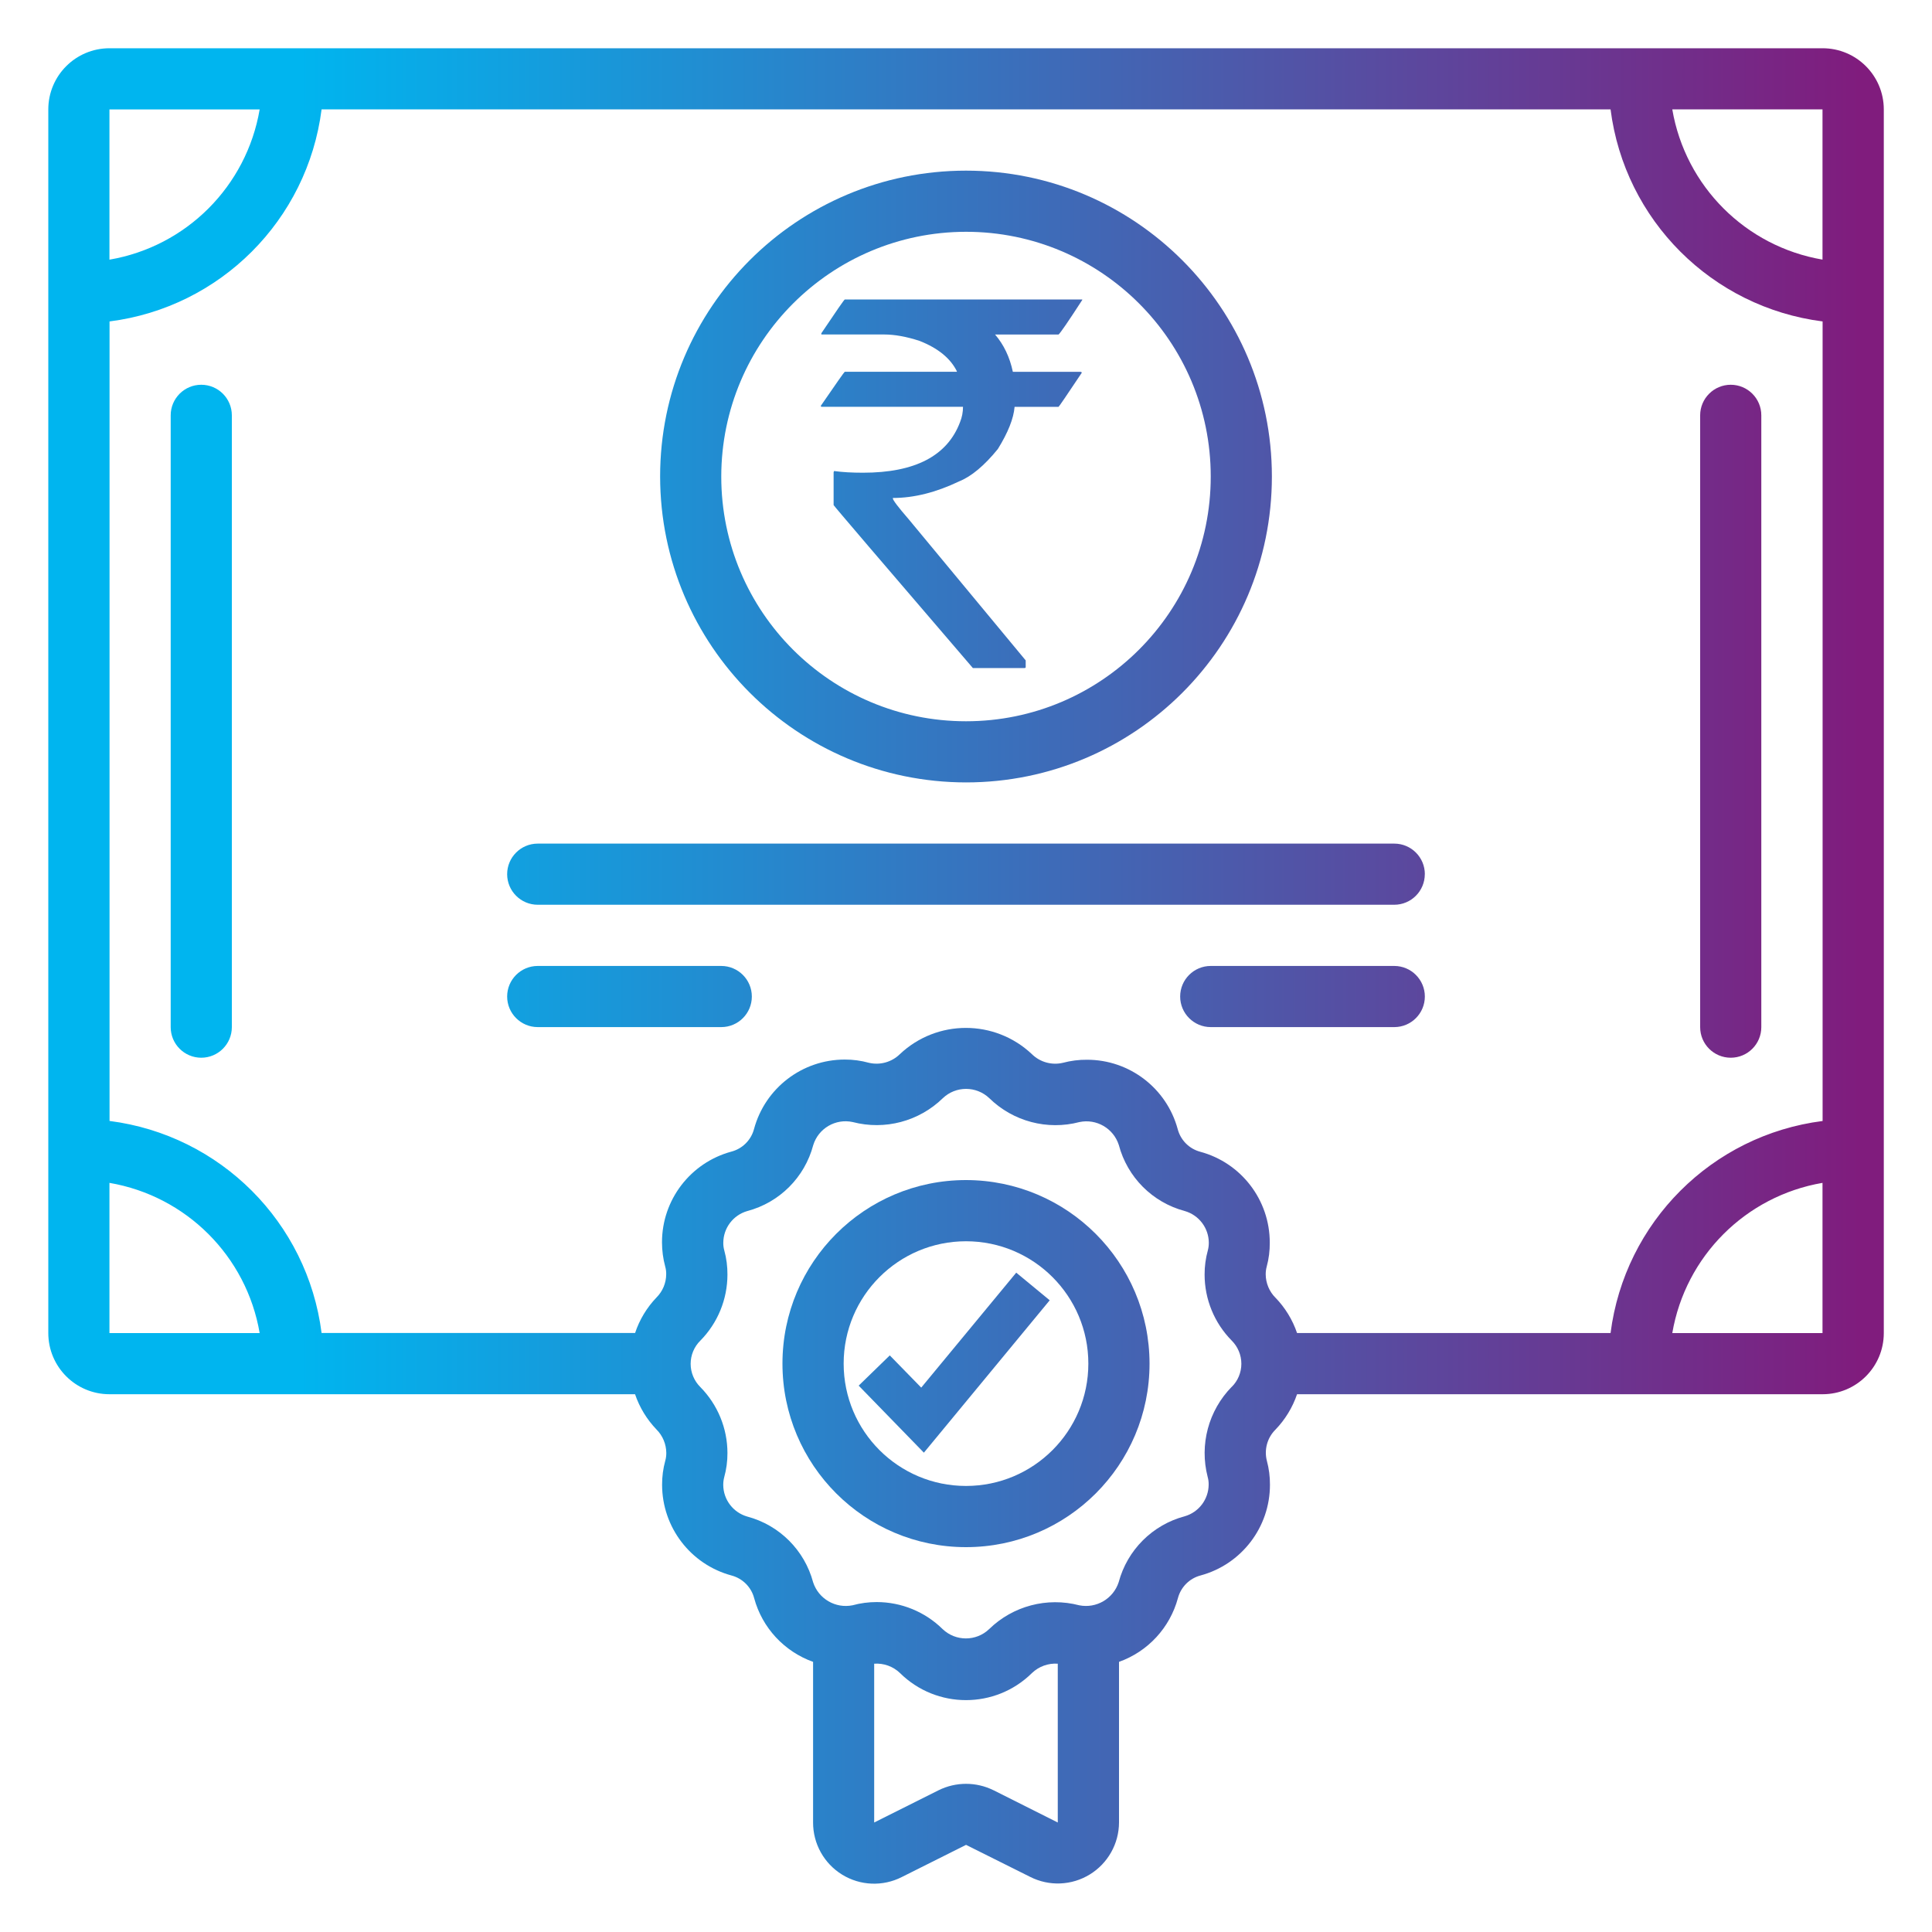
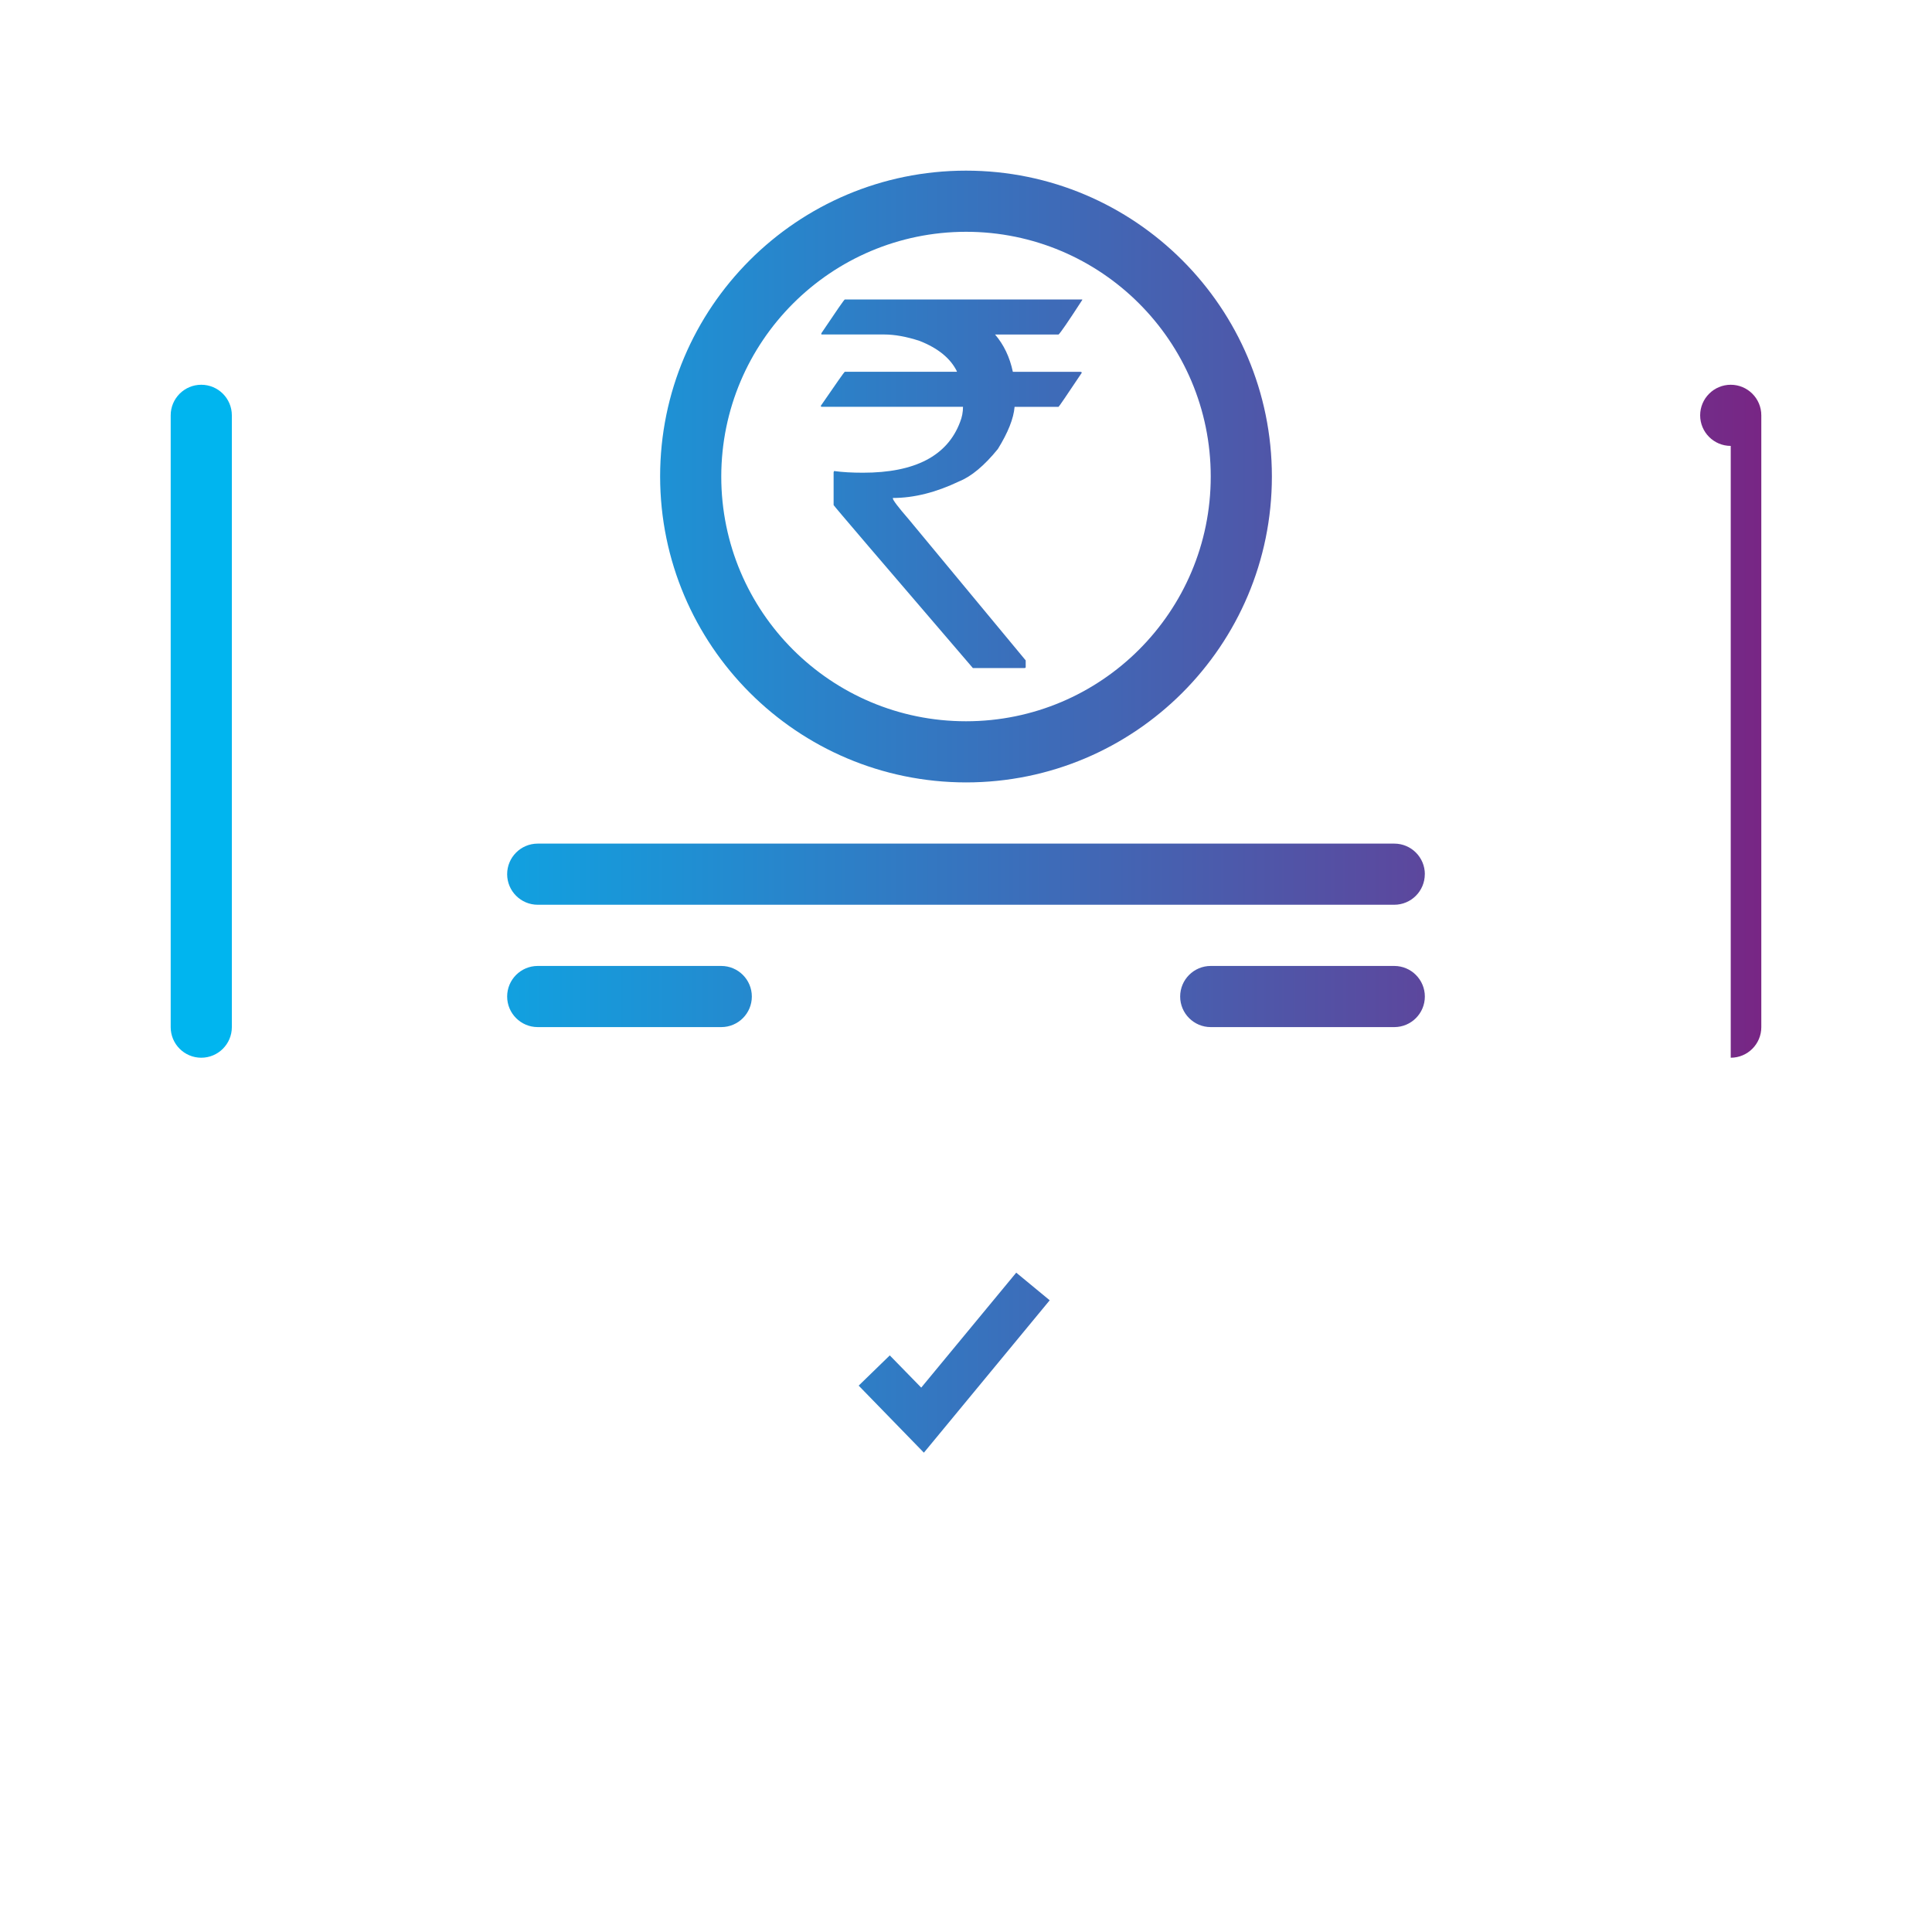
<svg xmlns="http://www.w3.org/2000/svg" xmlns:xlink="http://www.w3.org/1999/xlink" id="Layer_1" data-name="Layer 1" viewBox="0 0 40 40">
  <defs>
    <style>
      .cls-1 {
        fill: url(#linear-gradient-7);
      }

      .cls-1, .cls-2, .cls-3, .cls-4, .cls-5, .cls-6, .cls-7, .cls-8, .cls-9, .cls-10 {
        stroke-width: 0px;
      }

      .cls-1, .cls-3, .cls-6, .cls-9, .cls-10 {
        fill-rule: evenodd;
      }

      .cls-2 {
        fill: url(#linear-gradient);
      }

      .cls-3 {
        fill: url(#linear-gradient-3);
      }

      .cls-4 {
        fill: url(#linear-gradient-2);
      }

      .cls-5 {
        fill: url(#linear-gradient-9);
      }

      .cls-6 {
        fill: url(#linear-gradient-5);
      }

      .cls-7 {
        fill: url(#linear-gradient-8);
      }

      .cls-8 {
        fill: url(#linear-gradient-10);
      }

      .cls-9 {
        fill: url(#linear-gradient-6);
      }

      .cls-10 {
        fill: url(#linear-gradient-4);
      }
    </style>
    <linearGradient id="linear-gradient" x1="1.353" y1="20" x2="38.547" y2="20" gradientUnits="userSpaceOnUse">
      <stop offset="0" stop-color="#00b5ef" />
      <stop offset=".13" stop-color="#00b5ef" />
      <stop offset="1" stop-color="#801c7d" />
    </linearGradient>
    <linearGradient id="linear-gradient-2" y1="28.232" y2="28.232" xlink:href="#linear-gradient" />
    <linearGradient id="linear-gradient-3" y1="14.932" y2="14.932" xlink:href="#linear-gradient" />
    <linearGradient id="linear-gradient-4" y1="14.932" y2="14.932" xlink:href="#linear-gradient" />
    <linearGradient id="linear-gradient-5" y1="18.099" y2="18.099" xlink:href="#linear-gradient" />
    <linearGradient id="linear-gradient-6" y1="20.632" y2="20.632" xlink:href="#linear-gradient" />
    <linearGradient id="linear-gradient-7" y1="20.632" y2="20.632" xlink:href="#linear-gradient" />
    <linearGradient id="linear-gradient-8" y1="9.866" y2="9.866" xlink:href="#linear-gradient" />
    <linearGradient id="linear-gradient-9" y1="10.017" y2="10.017" xlink:href="#linear-gradient" />
    <linearGradient id="linear-gradient-10" y1="28.212" y2="28.212" xlink:href="#linear-gradient" />
  </defs>
  <g>
    <g id="Page-1">
      <g id="_003---Premium-Bond" data-name="003---Premium-Bond">
-         <path id="Shape" class="cls-2" d="m37.733.999H2.267c-.7,0-1.267.567-1.267,1.267v25.333c0,.7.567,1.267,1.267,1.267h10.881c.093.274.246.524.446.732.127.128.199.301.201.482,0,.055-.006.109-.021.162-.045.162-.067.33-.066.498,0,.879.589,1.65,1.438,1.879.229.061.408.24.468.469.166.613.622,1.105,1.22,1.319v3.324c-.002.44.226.85.601,1.081s.843.25,1.236.05l1.33-.666,1.33.664c.392.198.859.178,1.233-.052s.603-.637.604-1.077v-3.324c.599-.214,1.054-.707,1.22-1.321.061-.229.24-.408.469-.468.848-.23,1.437-1,1.436-1.878.001-.166-.02-.332-.063-.492-.061-.232.006-.48.177-.649.201-.209.354-.459.447-.733h10.881c.7,0,1.267-.567,1.267-1.267V2.266c0-.7-.567-1.267-1.267-1.267Zm-11.327,25.868c-.127-.128-.199-.301-.201-.481,0-.055.006-.11.021-.163.044-.162.065-.33.063-.498,0-.88-.59-1.65-1.439-1.879-.229-.061-.407-.24-.467-.469-.23-.848-1-1.437-1.878-1.436-.168-.002-.336.02-.498.063-.231.055-.475-.013-.644-.18-.767-.723-1.964-.723-2.731,0-.169.166-.411.234-.642.18-.163-.045-.331-.068-.5-.067-.88,0-1.65.59-1.879,1.439-.061.229-.24.407-.469.467-.848.23-1.437,1-1.436,1.878,0,.169.022.337.066.5.015.052.022.107.021.161-.001.181-.073.353-.201.481-.2.209-.352.46-.443.735h-6.491c-.292-2.292-2.097-4.097-4.39-4.39V6.655c2.292-.292,4.097-2.097,4.39-4.39h26.687c.292,2.292,2.097,4.097,4.39,4.39v16.554c-2.292.292-4.097,2.097-4.39,4.39h-6.491c-.093-.274-.246-.524-.447-.732h0Zm11.327-21.492c-1.591-.272-2.838-1.518-3.11-3.11h3.11v3.11ZM5.376,2.266c-.272,1.591-1.518,2.838-3.11,3.11v-3.11h3.11Zm-3.11,22.224c1.591.272,2.838,1.518,3.11,3.11h-3.11v-3.11Zm18.303,12.575c-.358-.177-.778-.177-1.136,0l-1.334.668v-3.288c.198-.014.392.056.535.194.757.747,1.974.747,2.731,0,.143-.137.337-.208.535-.194v3.288l-1.33-.668Zm4.932-8.352c-.481.491-.67,1.198-.498,1.863.015.053.022.107.021.162-.002.304-.204.571-.496.655-.667.177-1.189.698-1.367,1.365-.112.342-.462.548-.816.478-.666-.174-1.374.013-1.866.493-.269.257-.693.257-.963,0-.364-.359-.855-.56-1.366-.56-.169,0-.337.022-.5.067-.353.07-.703-.134-.815-.476-.178-.665-.698-1.184-1.363-1.361-.293-.084-.496-.351-.498-.655,0-.054.006-.108.02-.16.045-.163.068-.331.067-.5,0-.511-.202-1.002-.561-1.366-.128-.127-.201-.301-.201-.481s.072-.354.201-.481c.359-.364.56-.854.561-1.365.001-.169-.02-.337-.065-.5-.015-.053-.022-.107-.021-.162.002-.304.203-.57.495-.655.668-.176,1.19-.697,1.367-1.365.107-.348.463-.556.818-.478.665.173,1.372-.014,1.865-.494.269-.257.693-.257.963,0,.492.481,1.201.669,1.866.494.353-.074.705.131.815.475.177.668.697,1.189,1.365,1.367.293.084.496.351.498.655,0,.054-.006.108-.02.16-.045.163-.068.332-.067.501,0,.511.202,1.002.56,1.365.128.127.201.3.201.481s-.072.354-.201.481v-.002Zm9.122-1.113c.272-1.591,1.518-2.838,3.11-3.11v3.11h-3.11Z" />
-         <path id="Shape-2" data-name="Shape" class="cls-4" d="m20,24.432c-2.099,0-3.8,1.701-3.8,3.8s1.701,3.8,3.8,3.8,3.8-1.701,3.8-3.8c-.002-2.098-1.702-3.798-3.8-3.8Zm0,6.333c-1.399,0-2.533-1.134-2.533-2.533s1.134-2.533,2.533-2.533,2.533,1.134,2.533,2.533-1.134,2.533-2.533,2.533Z" />
        <path id="Path" class="cls-3" d="m4.167,7.966c-.35,0-.633.284-.633.633v12.667c0,.35.284.633.633.633s.633-.284.633-.633v-12.667c0-.35-.284-.633-.633-.633Z" />
-         <path id="Path-2" data-name="Path" class="cls-10" d="m35.833,21.899c.35,0,.633-.284.633-.633v-12.667c0-.35-.284-.633-.633-.633s-.633.284-.633.633v12.667c0,.35.284.633.633.633Z" />
+         <path id="Path-2" data-name="Path" class="cls-10" d="m35.833,21.899c.35,0,.633-.284.633-.633v-12.667c0-.35-.284-.633-.633-.633s-.633.284-.633.633c0,.35.284.633.633.633Z" />
        <path id="Path-3" data-name="Path" class="cls-6" d="m29.5,18.099c0-.35-.284-.633-.633-.633H11.133c-.35,0-.633.284-.633.633s.284.633.633.633h17.733c.35,0,.633-.284.633-.633Z" />
        <path id="Path-4" data-name="Path" class="cls-9" d="m28.867,19.999h-3.8c-.35,0-.633.284-.633.633s.284.633.633.633h3.8c.35,0,.633-.284.633-.633s-.284-.633-.633-.633Z" />
        <path id="Path-5" data-name="Path" class="cls-1" d="m14.933,19.999h-3.8c-.35,0-.633.284-.633.633s.284.633.633.633h3.8c.35,0,.633-.284.633-.633s-.284-.633-.633-.633Z" />
        <path id="Shape-3" data-name="Shape" class="cls-7" d="m20,16.199c3.498,0,6.333-2.836,6.333-6.333s-2.836-6.333-6.333-6.333-6.333,2.836-6.333,6.333c.004,3.496,2.837,6.329,6.333,6.333Zm0-11.4c2.798,0,5.067,2.268,5.067,5.067s-2.268,5.067-5.067,5.067-5.067-2.268-5.067-5.067c.003-2.797,2.27-5.064,5.067-5.067Z" />
      </g>
    </g>
    <path class="cls-5" d="m17.489,6.2h4.918v.01c-.29.447-.453.685-.491.716h-1.314c.181.211.304.469.368.772h1.401c.018.003.026.01.026.02-.314.47-.474.705-.481.705h-.91c-.02.242-.136.533-.347.874-.28.344-.548.568-.803.67-.477.228-.934.343-1.37.343v.01c0,.034.107.176.322.424l2.428,2.929v.138c0,.014-.009.02-.026.02h-1.068c-1.922-2.239-2.883-3.364-2.883-3.374v-.68l.01-.025c.17.024.37.035.599.035,1.077,0,1.746-.349,2.009-1.048.041-.102.061-.208.061-.317h-2.924c-.013,0-.02-.007-.02-.02.323-.47.488-.705.496-.705h2.321v-.01c-.133-.269-.391-.479-.772-.629-.272-.089-.518-.133-.736-.133h-1.298v-.025c.313-.467.475-.7.486-.7Z" />
  </g>
  <polygon class="cls-8" points="19.128 30.076 17.778 28.688 18.422 28.062 19.073 28.729 21.04 26.349 21.733 26.921 19.128 30.076" />
</svg>